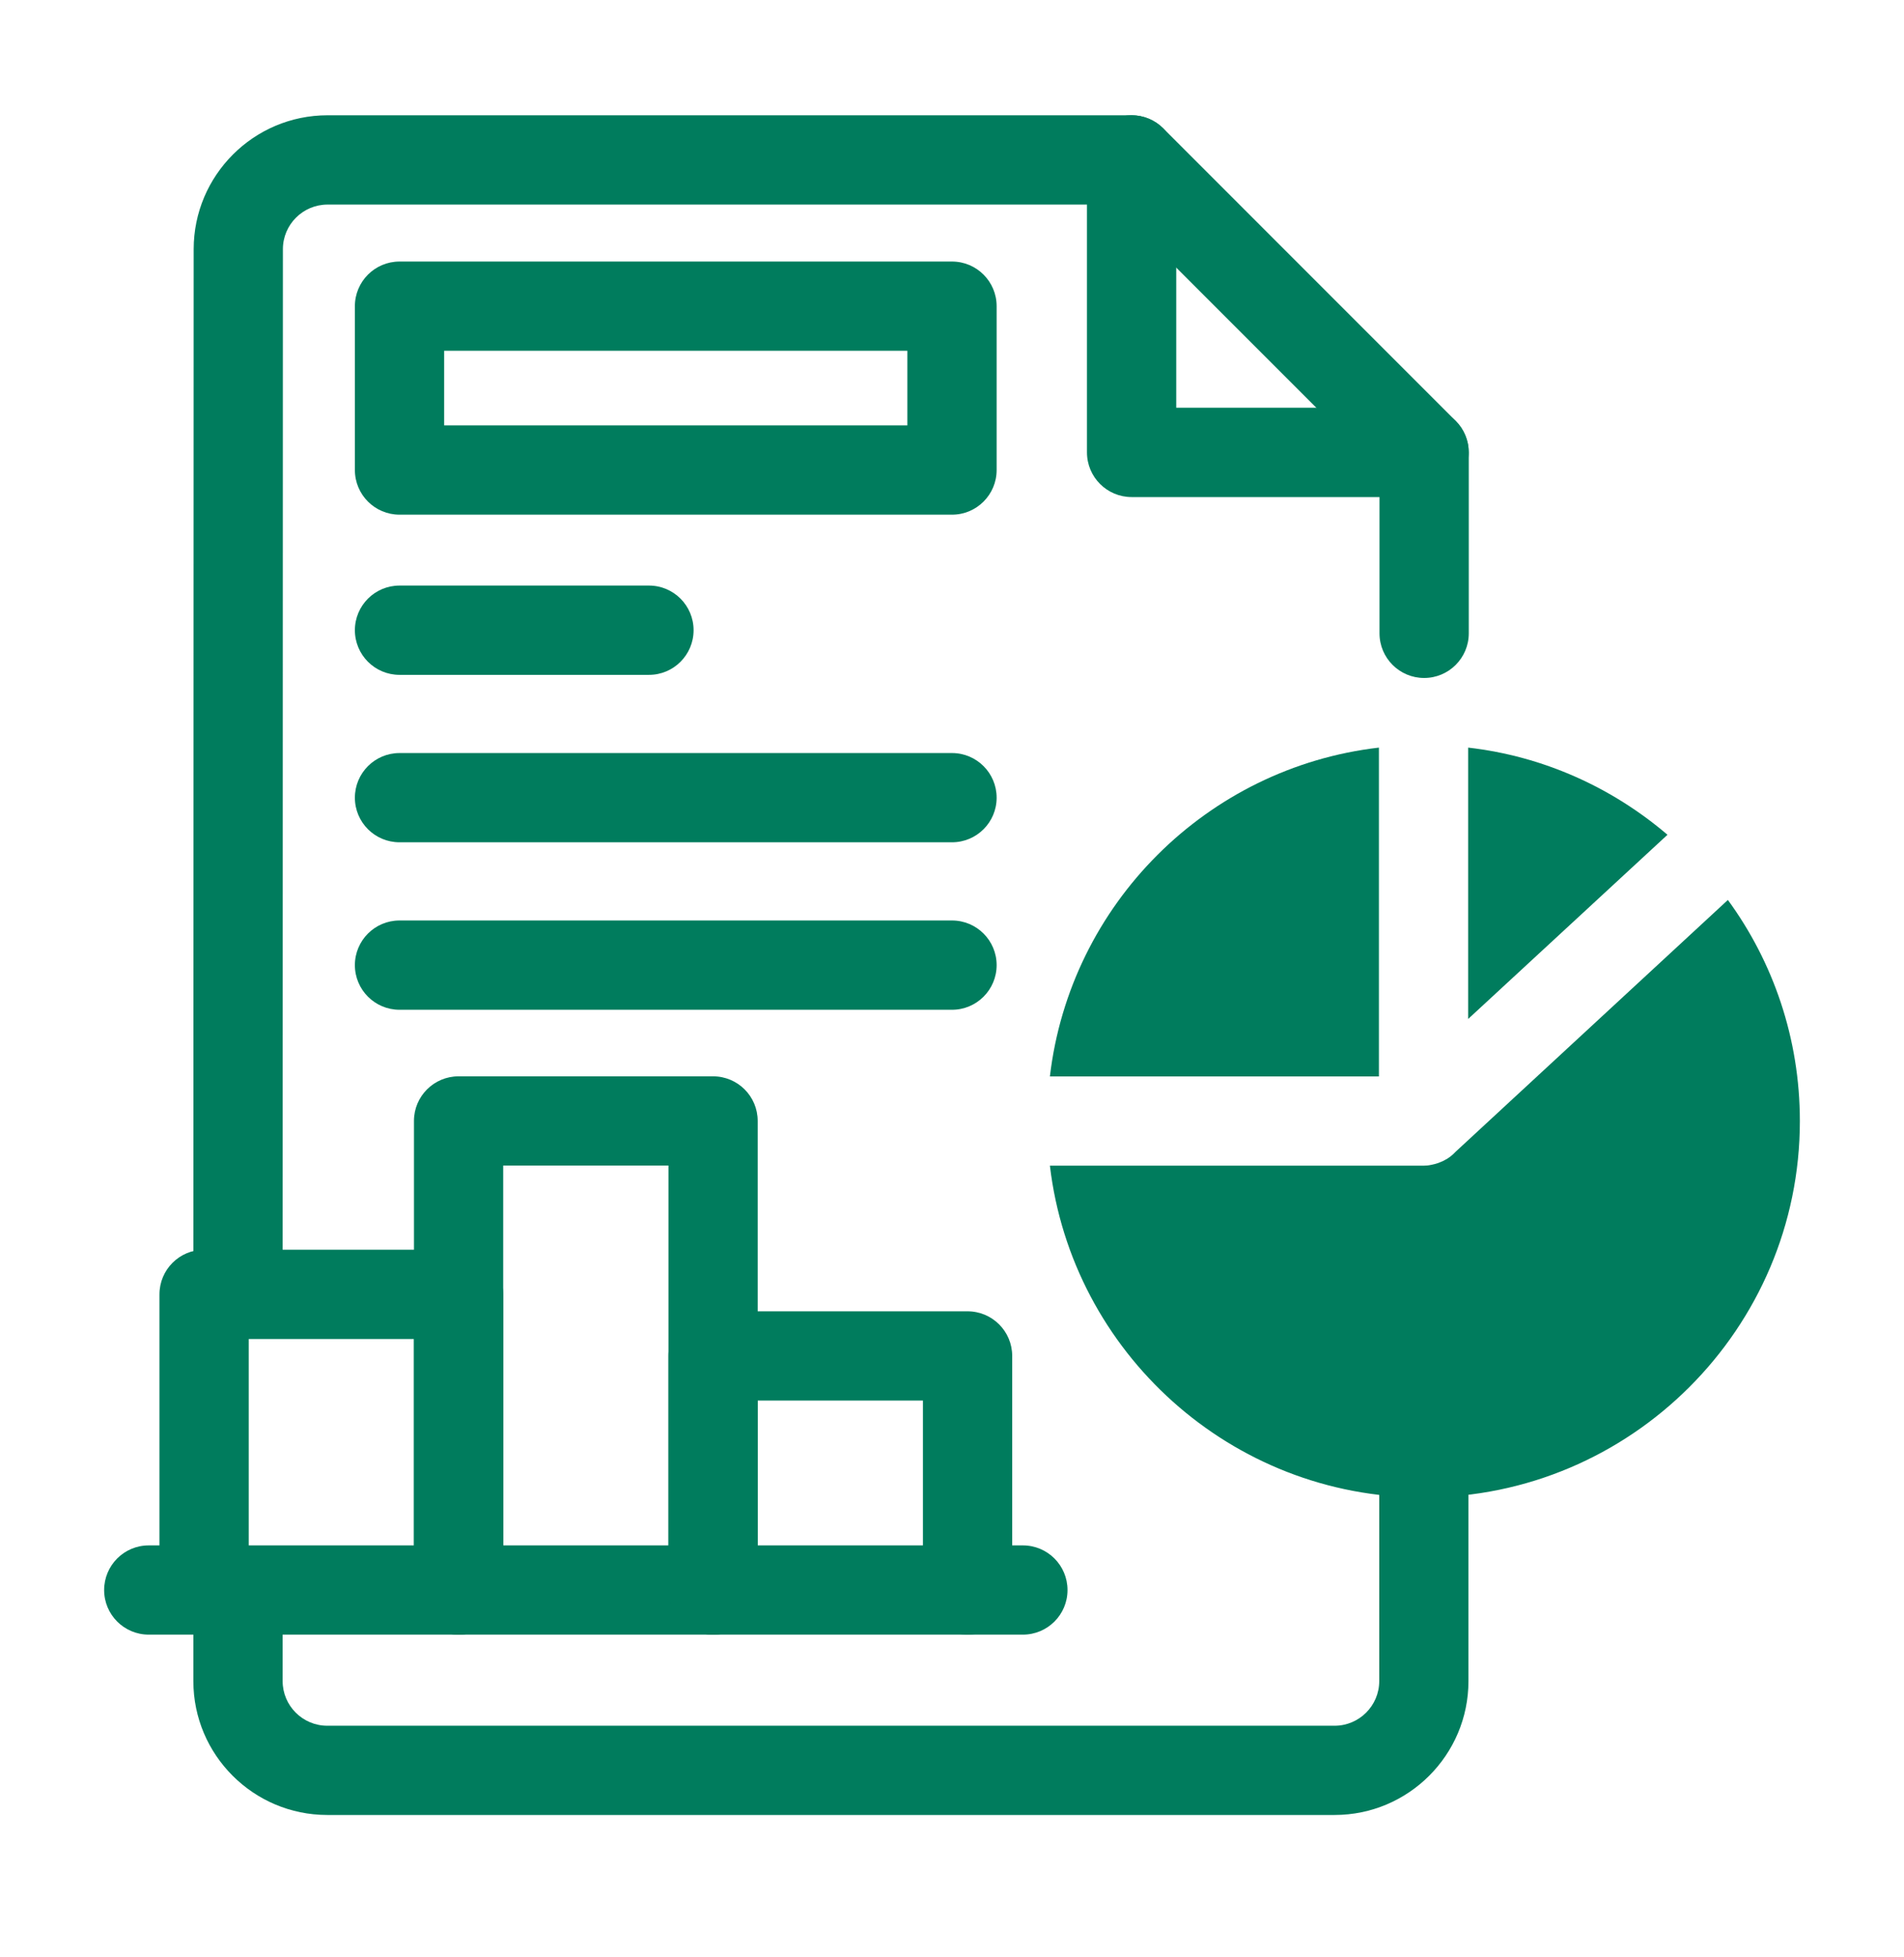
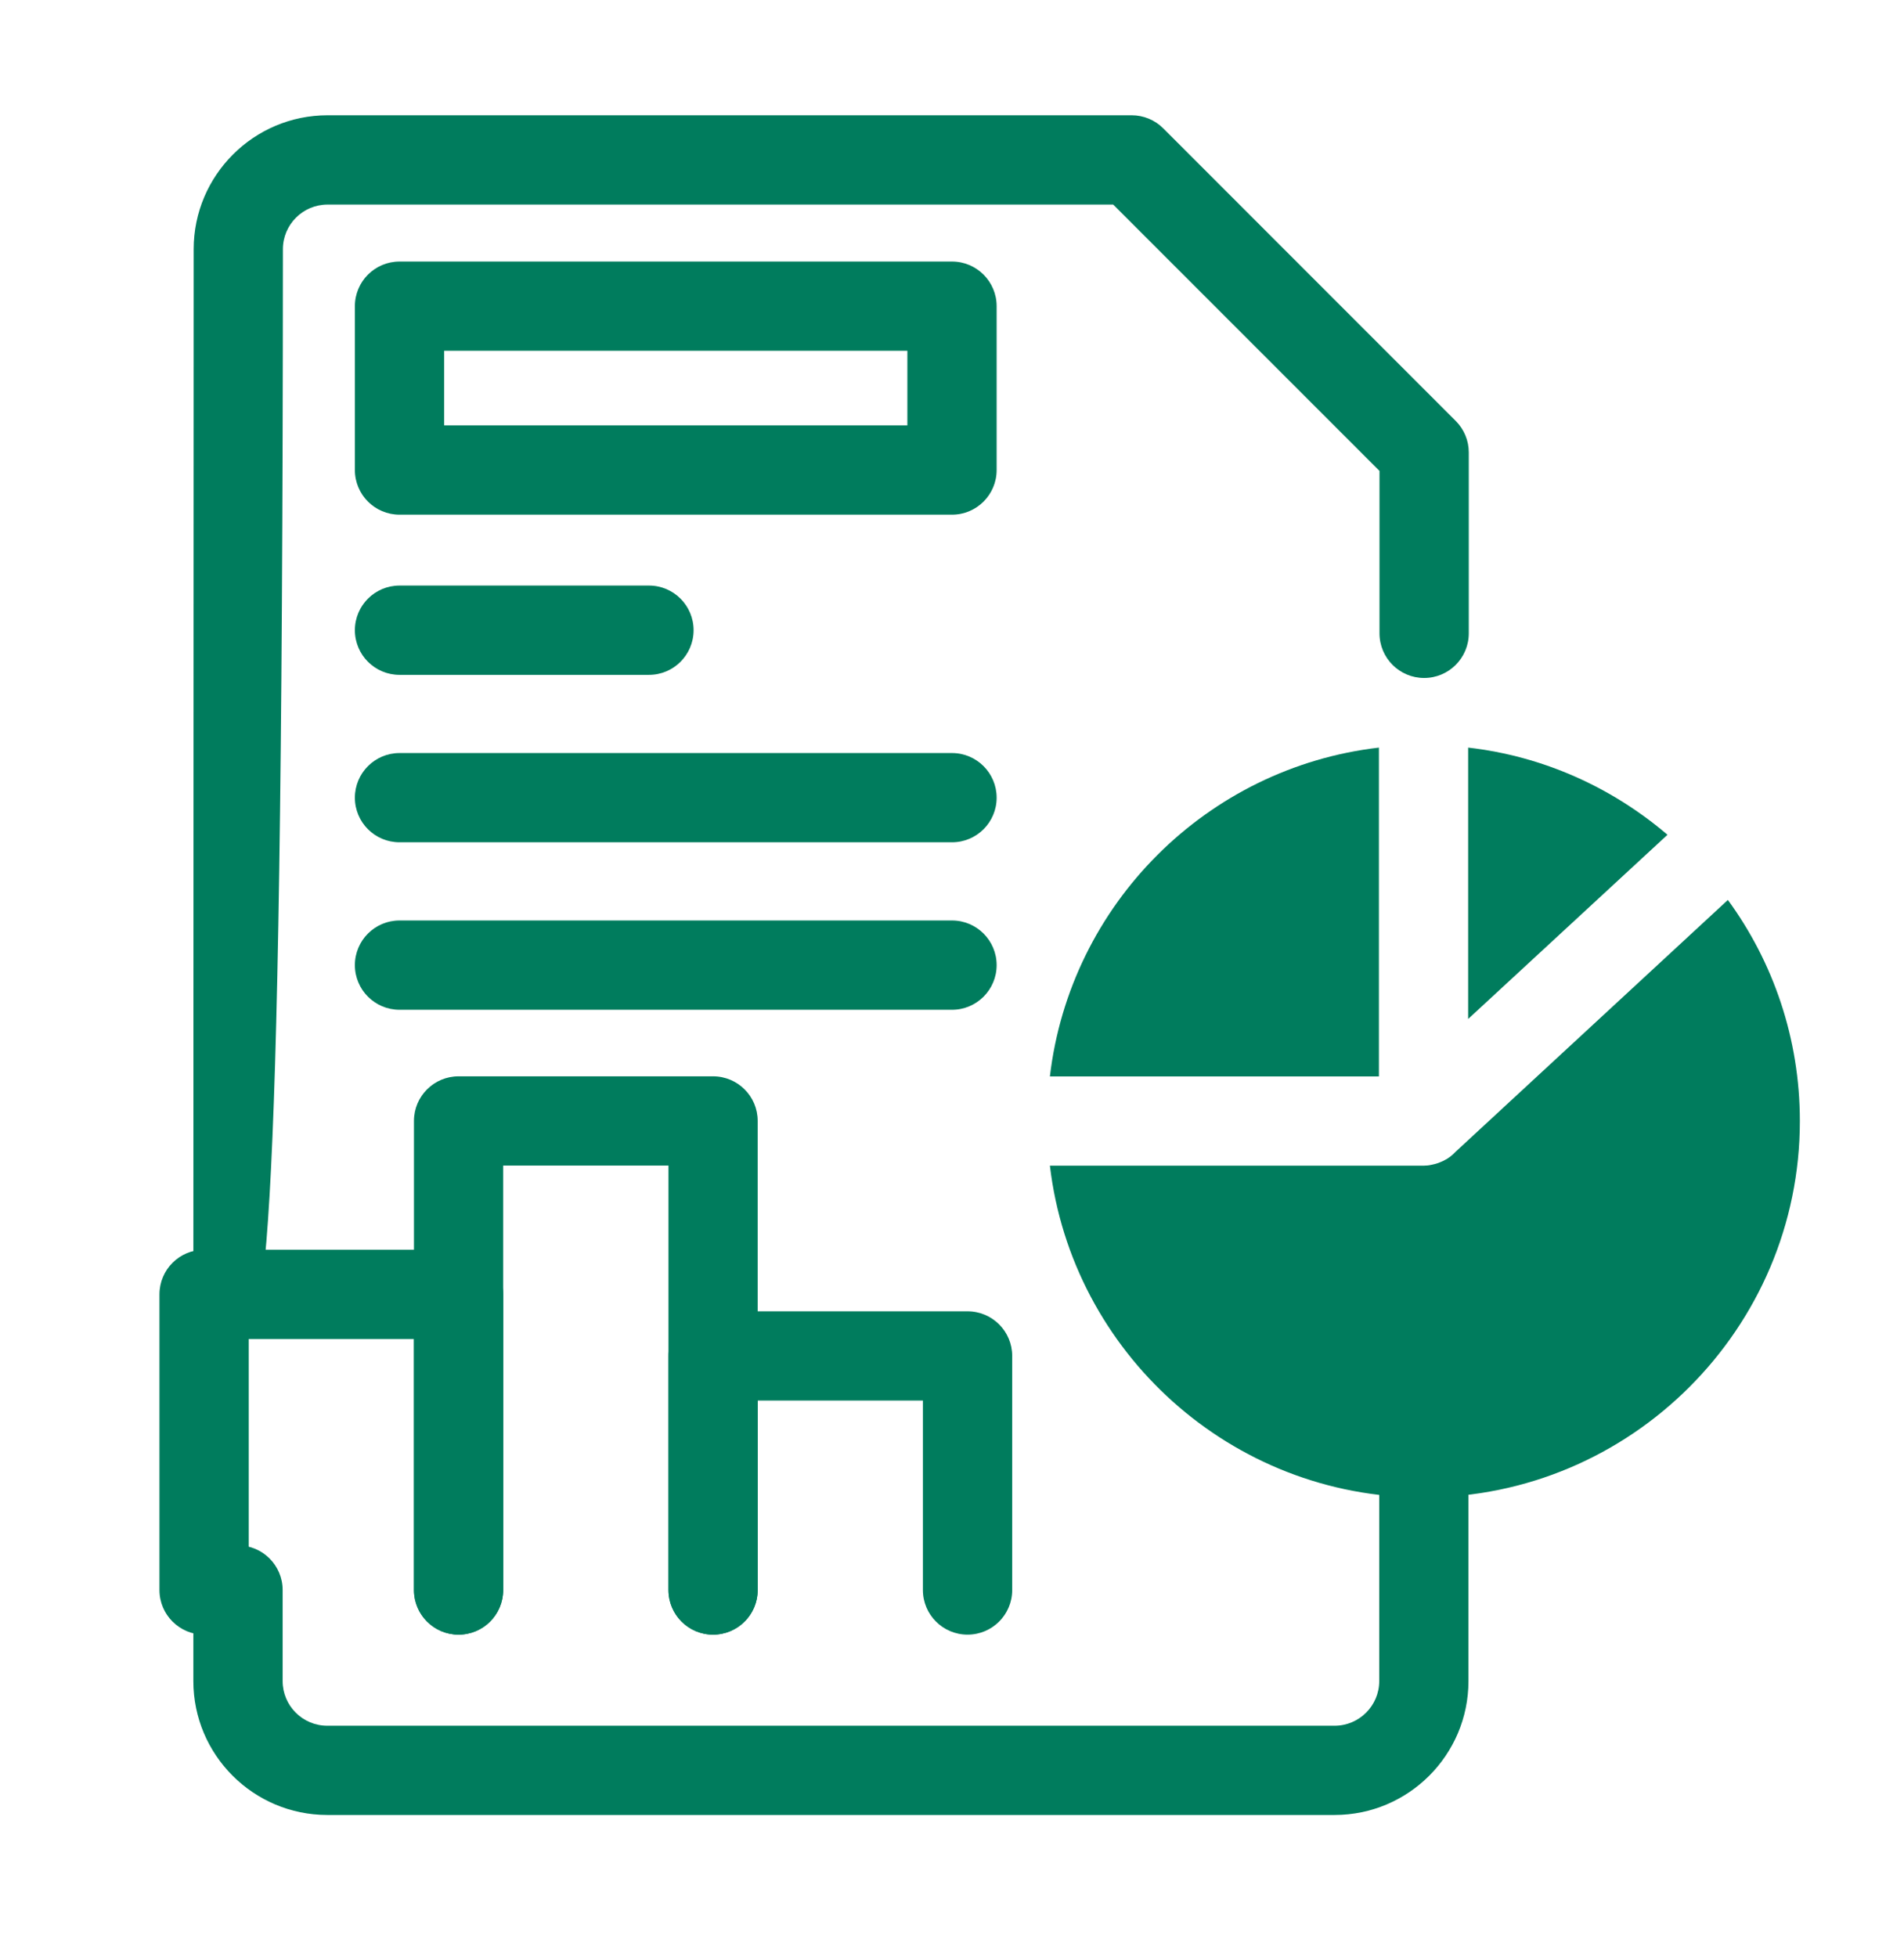
<svg xmlns="http://www.w3.org/2000/svg" width="36" height="37" viewBox="0 0 36 37" fill="none">
  <path d="M25.234 34.309H6.188C4.792 34.309 3.656 33.174 3.656 31.778V30.057C3.656 29.591 4.034 29.213 4.5 29.213C4.966 29.213 5.344 29.591 5.344 30.057V31.778C5.344 32.243 5.722 32.622 6.188 32.622H25.234C25.699 32.622 26.078 32.243 26.078 31.778V27.464C26.078 26.997 26.456 26.62 26.921 26.62C27.387 26.62 27.765 26.997 27.765 27.464V31.778C27.765 33.174 26.63 34.309 25.234 34.309Z" fill="#007C5D" />
-   <path d="M4.5 25.309C4.034 25.309 3.656 24.931 3.656 24.465L3.662 4.71C3.662 3.315 4.797 2.179 6.193 2.179H21.398C21.621 2.179 21.836 2.268 21.994 2.426L27.523 7.956C27.682 8.114 27.771 8.328 27.771 8.552V11.972C27.771 12.438 27.393 12.816 26.927 12.816C26.461 12.816 26.083 12.438 26.083 11.972V8.902L21.048 3.867H6.193C5.728 3.867 5.349 4.245 5.349 4.71L5.344 24.466C5.344 24.931 4.966 25.309 4.5 25.309Z" fill="#007C5D" />
-   <path d="M26.925 9.396H21.396C20.93 9.396 20.552 9.018 20.552 8.552V3.023C20.552 2.557 20.93 2.179 21.396 2.179C21.862 2.179 22.24 2.557 22.24 3.023V7.708H26.925C27.391 7.708 27.769 8.086 27.769 8.552C27.769 9.018 27.391 9.396 26.925 9.396Z" fill="#007C5D" />
+   <path d="M4.5 25.309C4.034 25.309 3.656 24.931 3.656 24.465L3.662 4.71C3.662 3.315 4.797 2.179 6.193 2.179H21.398C21.621 2.179 21.836 2.268 21.994 2.426L27.523 7.956C27.682 8.114 27.771 8.328 27.771 8.552V11.972C27.771 12.438 27.393 12.816 26.927 12.816C26.461 12.816 26.083 12.438 26.083 11.972V8.902L21.048 3.867H6.193C5.728 3.867 5.349 4.245 5.349 4.71C5.344 24.931 4.966 25.309 4.5 25.309Z" fill="#007C5D" />
  <path d="M26.072 14.132V20.348H19.851C20.233 17.091 22.821 14.509 26.072 14.132Z" fill="#007C5D" />
  <path d="M31.528 15.78L27.759 19.262V14.132C29.188 14.295 30.488 14.892 31.528 15.78Z" fill="#007C5D" />
  <path d="M34.031 21.192C34.031 25.112 30.836 28.307 26.91 28.307C23.276 28.307 20.267 25.562 19.851 22.035H26.916C26.966 22.035 27.017 22.03 27.067 22.018C27.118 22.007 27.169 21.996 27.219 21.974C27.247 21.962 27.281 21.951 27.309 21.934C27.388 21.895 27.461 21.838 27.523 21.771L32.67 17.012C33.525 18.182 34.031 19.628 34.031 21.192Z" fill="#007C5D" />
-   <path d="M19.34 30.9H2.812C2.347 30.9 1.969 30.523 1.969 30.057C1.969 29.59 2.347 29.213 2.812 29.213H19.34C19.806 29.213 20.184 29.59 20.184 30.057C20.184 30.523 19.806 30.9 19.34 30.9Z" fill="#007C5D" />
  <path d="M8.67 30.9C8.205 30.9 7.827 30.523 7.827 30.057V25.311H4.703V30.057C4.703 30.523 4.325 30.9 3.859 30.9C3.393 30.9 3.015 30.523 3.015 30.057V24.468C3.015 24.001 3.393 23.624 3.859 23.624H8.67C9.136 23.624 9.514 24.001 9.514 24.468V30.057C9.514 30.523 9.136 30.9 8.67 30.9Z" fill="#007C5D" />
  <path d="M13.482 30.9C13.017 30.9 12.639 30.523 12.639 30.056V22.033H9.514V30.056C9.514 30.523 9.136 30.9 8.67 30.9C8.205 30.9 7.827 30.523 7.827 30.056V21.189C7.827 20.723 8.205 20.346 8.67 20.346H13.482C13.948 20.346 14.326 20.723 14.326 21.189V30.056C14.326 30.523 13.948 30.9 13.482 30.9Z" fill="#007C5D" />
  <path d="M18.294 30.9C17.828 30.9 17.45 30.523 17.45 30.057V26.475H14.326V30.057C14.326 30.523 13.948 30.9 13.482 30.9C13.017 30.9 12.639 30.523 12.639 30.057V25.631C12.639 25.165 13.017 24.788 13.482 24.788H18.294C18.76 24.788 19.138 25.165 19.138 25.631V30.057C19.138 30.523 18.76 30.9 18.294 30.9Z" fill="#007C5D" />
  <path d="M18 9.729H7.554C7.088 9.729 6.71 9.351 6.71 8.885V5.788C6.71 5.322 7.088 4.944 7.554 4.944H18C18.466 4.944 18.844 5.322 18.844 5.788V8.885C18.844 9.351 18.466 9.729 18 9.729ZM8.398 8.041H17.156V6.631H8.398V8.041Z" fill="#007C5D" />
  <path d="M12.271 12.757H7.554C7.088 12.757 6.71 12.379 6.71 11.913C6.71 11.447 7.088 11.069 7.554 11.069H12.271C12.736 11.069 13.114 11.447 13.114 11.913C13.114 12.379 12.736 12.757 12.271 12.757Z" fill="#007C5D" />
  <path d="M18 15.922H7.554C7.088 15.922 6.71 15.545 6.71 15.079C6.71 14.613 7.088 14.235 7.554 14.235H18C18.466 14.235 18.844 14.613 18.844 15.079C18.844 15.545 18.466 15.922 18 15.922Z" fill="#007C5D" />
  <path d="M18 19.088H7.554C7.088 19.088 6.71 18.71 6.71 18.244C6.71 17.778 7.088 17.4 7.554 17.4H18C18.466 17.4 18.844 17.778 18.844 18.244C18.844 18.71 18.466 19.088 18 19.088Z" fill="#007C5D" />
</svg>